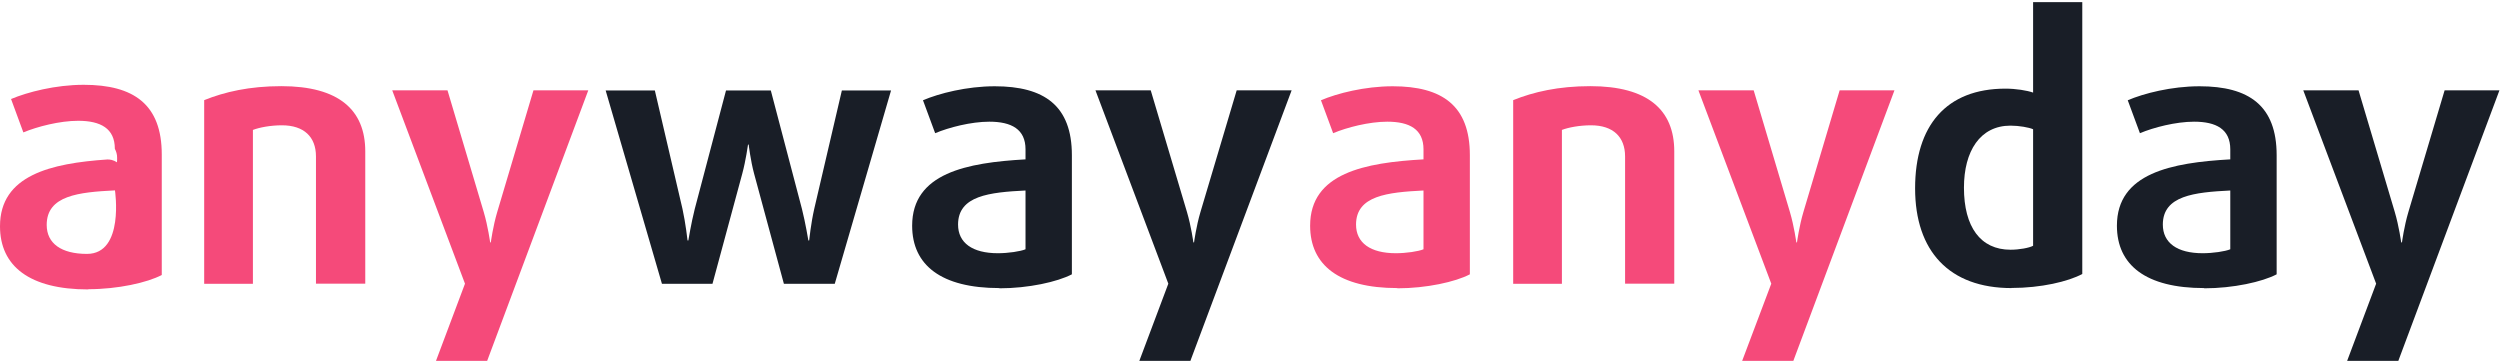
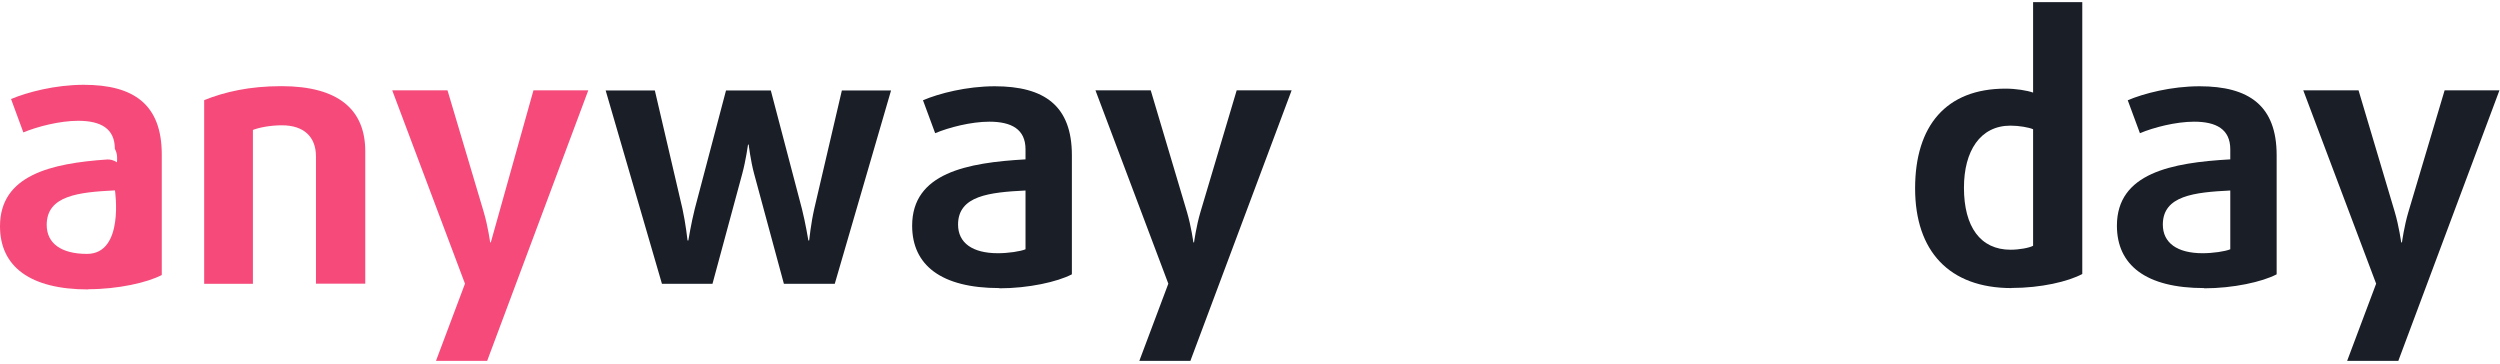
<svg xmlns="http://www.w3.org/2000/svg" width="666" height="97" viewBox="0 0 666 97" fill="none">
  <path d="M222.291 75.602H208.828L200.894 46.272C199.933 42.726 199.452 38.519 199.452 38.519H199.271C199.271 38.519 198.7 42.726 197.739 46.272L189.805 75.602H176.342L161.346 24.094H174.449L181.812 55.648C182.653 59.464 183.164 64.062 183.164 64.062H183.374C183.374 64.062 184.125 59.464 185.087 55.648L193.411 24.094H205.342L213.636 55.648C214.598 59.464 215.349 64.062 215.349 64.062H215.559C215.559 64.062 216.04 59.464 216.912 55.648L224.274 24.094H237.377L222.381 75.602H222.291Z" fill="#191E27" />
  <path d="M273.198 50.749C263.642 51.23 255.227 52.102 255.227 59.825C255.227 64.693 259.044 67.458 265.836 67.458C268.6 67.458 271.846 66.977 273.198 66.406V50.749ZM266.226 76.744C250.75 76.744 242.996 70.644 242.996 60.126C242.996 46.092 257.601 43.327 273.198 42.455V39.781C273.198 34.432 269.472 32.418 263.552 32.418C258.683 32.418 252.763 33.951 249.127 35.483L245.881 26.708C250.179 24.875 257.541 22.982 264.994 22.982C278.187 22.982 285.549 28.151 285.549 41.343V73.078C281.703 75.091 273.98 76.804 266.256 76.804" fill="#191E27" />
  <path d="M317.194 96.127H303.52L311.243 75.572L291.83 24.064H306.555L316.202 56.459C317.344 60.306 317.915 64.573 317.915 64.573H318.095C318.095 64.573 318.666 60.276 319.808 56.459L329.455 24.064H344.09L317.133 96.097L317.194 96.127Z" fill="#191E27" />
  <path d="M541.618 34.431C540.566 33.951 537.891 33.47 535.607 33.47C527.493 33.47 523.196 40.261 523.196 49.998C523.196 60.426 527.584 66.526 535.607 66.526C537.891 66.526 540.566 66.046 541.618 65.475V34.431ZM535.878 76.744C519.259 76.744 510.184 66.887 510.184 50.178C510.184 33.47 518.478 23.613 534.255 23.613C537.02 23.613 539.995 24.094 541.618 24.665V0.563H554.72V72.988C550.994 75.001 543.721 76.714 535.878 76.714V76.744Z" fill="#191E27" />
  <path d="M594.148 50.749C584.591 51.23 576.177 52.102 576.177 59.825C576.177 64.693 579.993 67.458 586.785 67.458C589.55 67.458 592.795 66.977 594.148 66.406V50.749ZM587.176 76.744C571.699 76.744 563.946 70.644 563.946 60.126C563.946 46.092 578.551 43.327 594.148 42.455V39.781C594.148 34.432 590.421 32.418 584.501 32.418C579.633 32.418 573.713 33.951 570.076 35.483L566.831 26.708C571.128 24.875 578.491 22.982 585.944 22.982C599.136 22.982 606.499 28.151 606.499 41.343V73.078C602.682 75.091 594.929 76.804 587.206 76.804" fill="#191E27" />
  <path d="M638.955 96.127H625.281L633.004 75.572L613.591 24.064H628.316L637.963 56.459C639.105 60.306 639.676 64.573 639.676 64.573H639.886C639.886 64.573 640.457 60.276 641.599 56.459L651.246 24.064H665.851L638.925 96.097L638.955 96.127Z" fill="#191E27" />
  <path d="M23.53 77.105C7.873 77.105 0 70.914 0 60.276C0 46.663 13.583 43.507 28.579 42.485C29.24 42.455 30.232 42.606 31.163 43.237C31.163 43.237 31.253 42.245 31.163 41.373C31.073 40.532 30.592 39.63 30.592 39.63C30.592 34.221 26.806 32.178 20.826 32.178C15.897 32.178 9.887 33.74 6.221 35.273L2.945 26.378C7.303 24.545 14.755 22.591 22.298 22.591C35.641 22.591 43.094 27.82 43.094 41.163V73.258C39.217 75.302 31.374 77.045 23.56 77.045M30.622 50.719C20.946 51.2 12.441 52.072 12.441 59.915C12.441 64.844 16.318 67.638 23.17 67.638C33.207 67.638 30.622 50.689 30.622 50.689V50.719Z" fill="#F54A7A" />
  <path d="M84.174 75.602V41.674C84.174 36.505 81.019 33.38 75.099 33.38C72.064 33.38 69.088 33.95 67.376 34.612V75.602H54.393V26.678C59.833 24.484 66.444 22.952 74.948 22.952C90.245 22.952 97.307 29.262 97.307 40.321V75.572H84.204L84.174 75.602Z" fill="#F54A7A" />
-   <path d="M129.823 96.127H116.149L123.872 75.572L104.489 24.064H119.214L128.861 56.459C130.003 60.306 130.574 64.573 130.574 64.573H130.754C130.754 64.573 131.325 60.276 132.467 56.459L142.114 24.064H156.719L129.792 96.097L129.823 96.127Z" fill="#F54A7A" />
-   <path d="M379.22 50.749C369.664 51.23 361.249 52.102 361.249 59.825C361.249 64.693 365.066 67.458 371.857 67.458C374.622 67.458 377.868 66.977 379.22 66.406V50.749ZM372.248 76.744C356.771 76.744 349.018 70.644 349.018 60.126C349.018 46.092 363.623 43.327 379.22 42.455V39.781C379.22 34.432 375.494 32.418 369.573 32.418C364.705 32.418 358.785 33.951 355.149 35.483L351.903 26.708C356.2 24.875 363.563 22.982 371.016 22.982C384.208 22.982 391.571 28.151 391.571 41.343V73.078C387.755 75.091 380.001 76.804 372.278 76.804" fill="#F54A7A" />
-   <path d="M432.922 75.602V41.674C432.922 36.505 429.766 33.38 423.846 33.38C420.781 33.38 417.806 33.95 416.093 34.612V75.602H403.111V26.678C408.55 24.484 415.161 22.952 423.666 22.952C438.962 22.952 446.024 29.262 446.024 40.321V75.572H432.922V75.602Z" fill="#F54A7A" />
-   <path d="M477.788 96.127H464.115L471.868 75.572L452.455 24.064H467.18L476.827 56.459C477.969 60.306 478.54 64.573 478.54 64.573H478.72C478.72 64.573 479.291 60.276 480.433 56.459L490.08 24.064H504.685L477.758 96.097L477.788 96.127Z" fill="#F54A7A" />
+   <path d="M129.823 96.127H116.149L123.872 75.572L104.489 24.064H119.214L128.861 56.459C130.003 60.306 130.574 64.573 130.574 64.573H130.754L142.114 24.064H156.719L129.792 96.097L129.823 96.127Z" fill="#F54A7A" />
</svg>